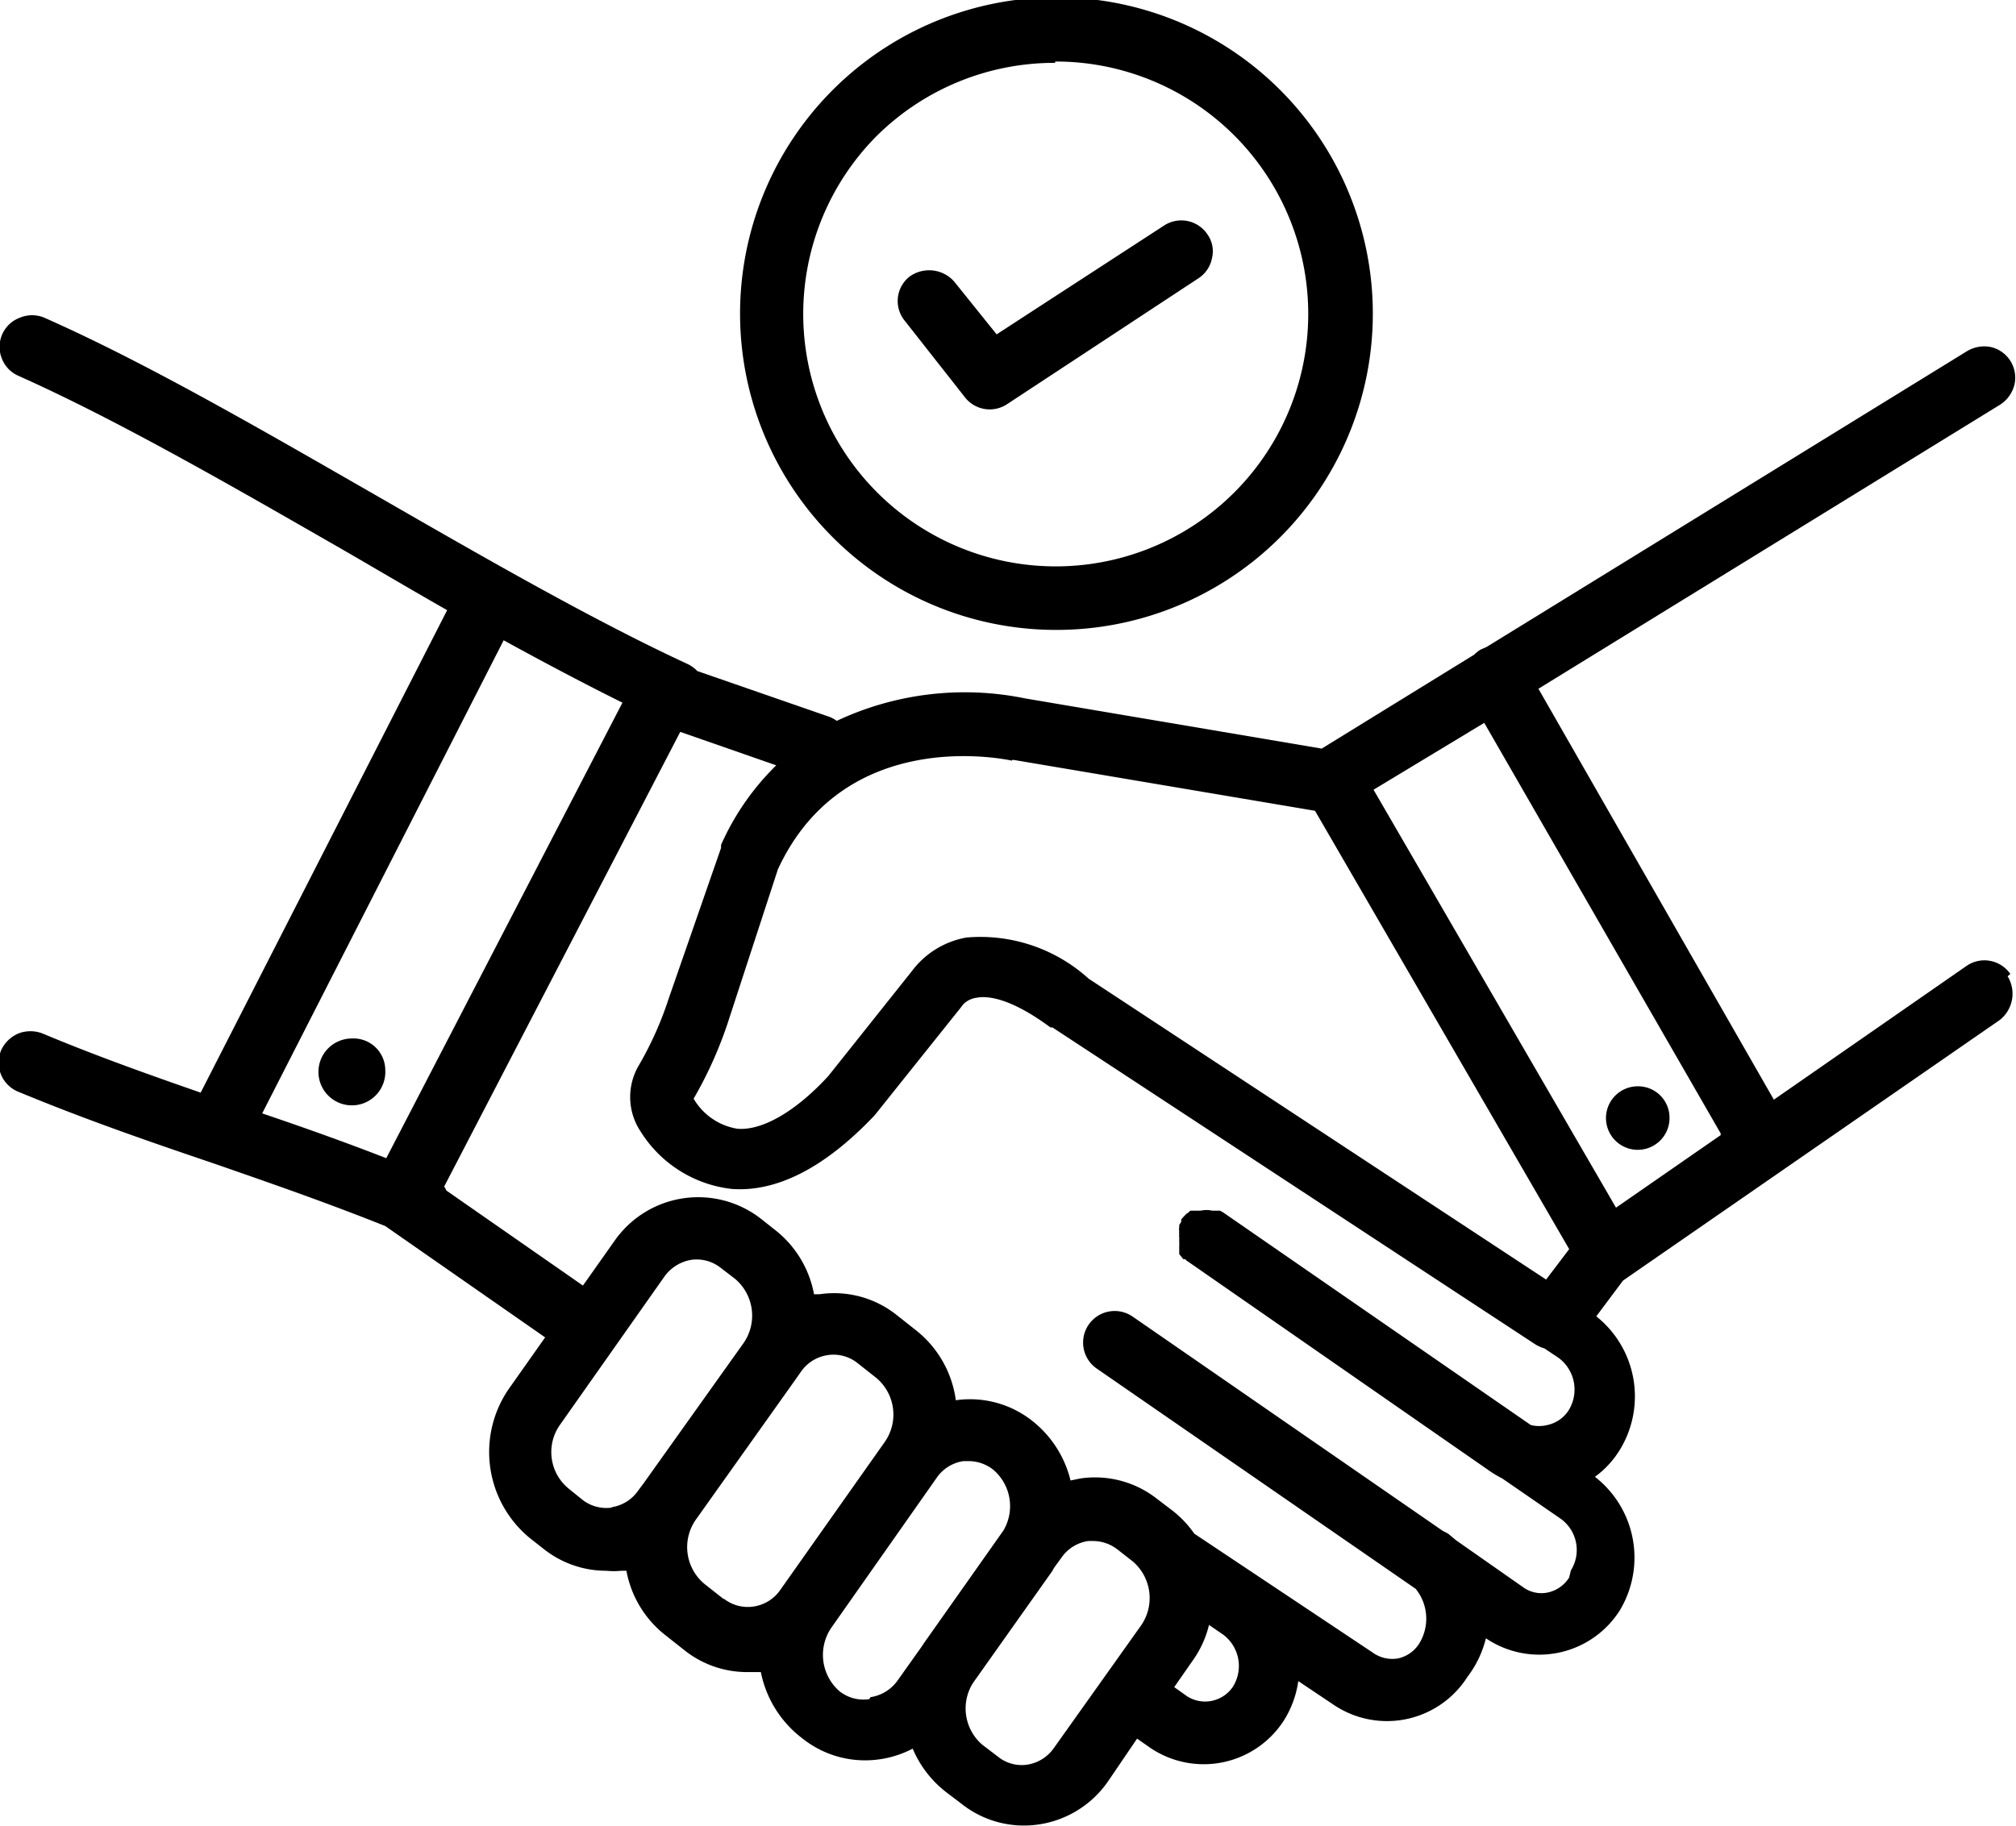
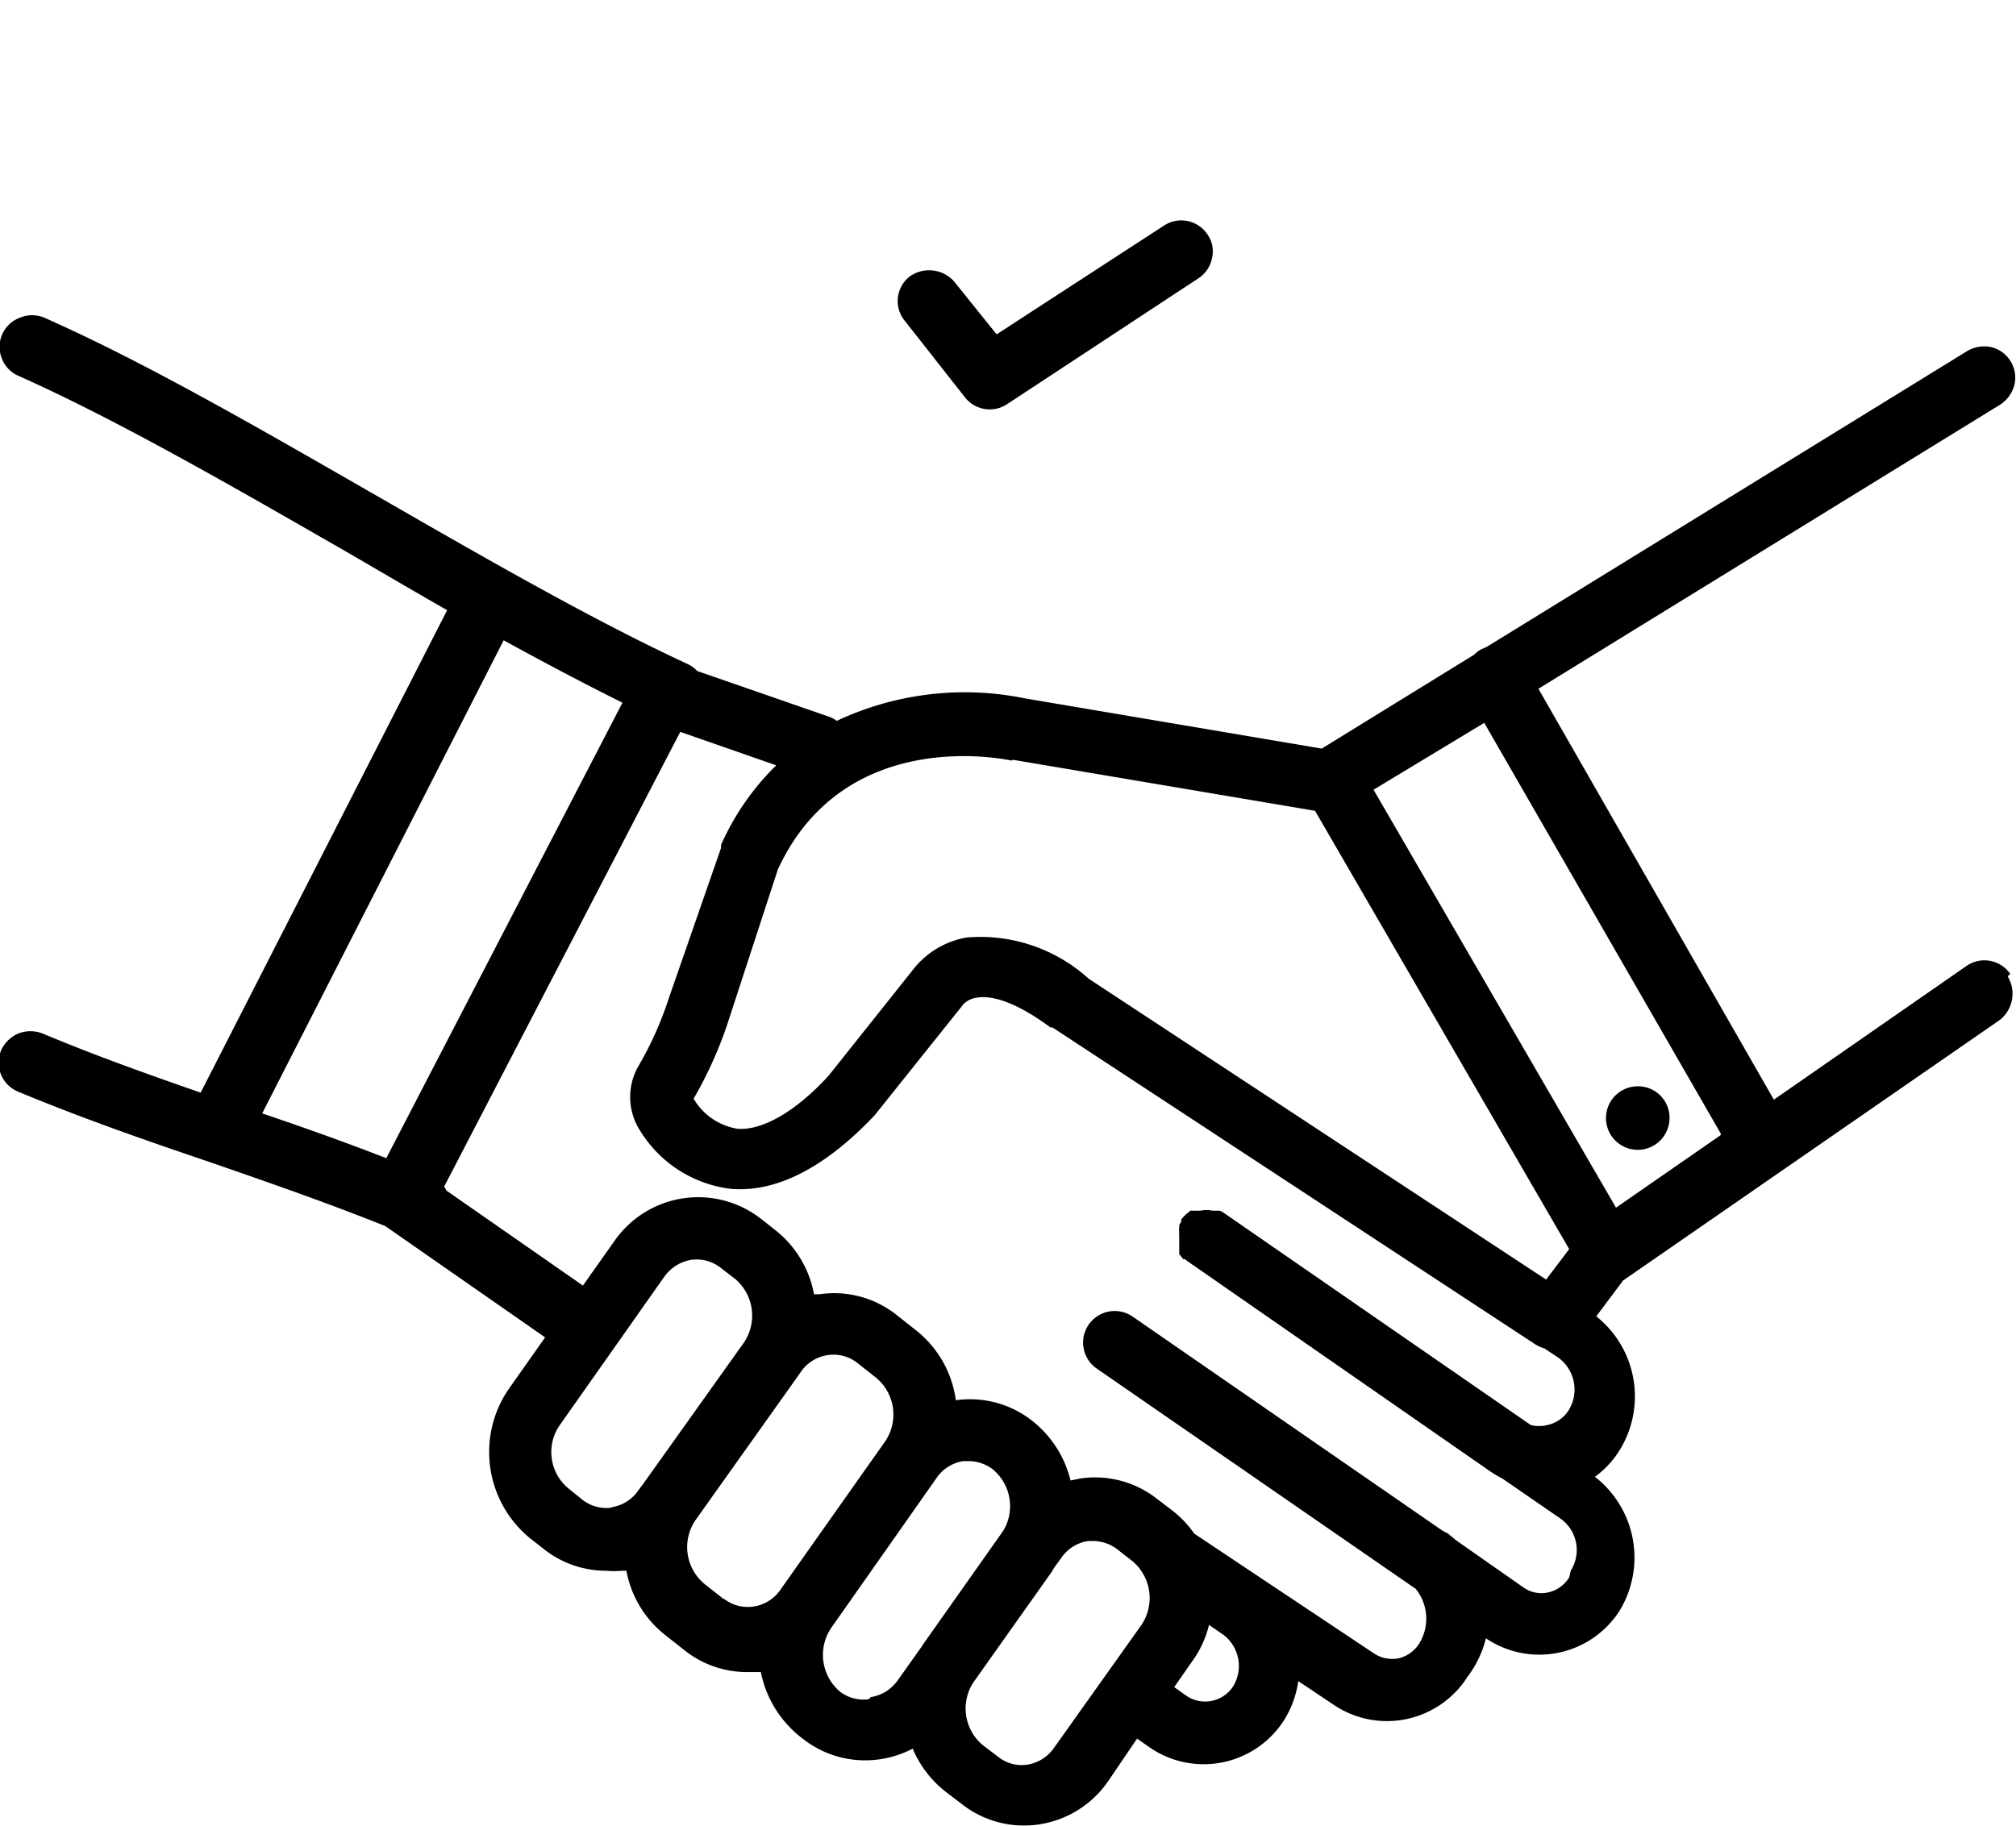
<svg xmlns="http://www.w3.org/2000/svg" viewBox="0 0 60.28 54.62">
  <g id="Layer_2" data-name="Layer 2">
    <g id="Layer_1-2" data-name="Layer 1">
-       <path d="M11.52,32a1,1,0,1,1-1-.94.95.95,0,0,1,1,.94" />
      <path d="M60.11,29.13a.94.94,0,0,0-1.31-.24l-5.76,4L46,20.6l13.81-8.5h0a1,1,0,0,0,.42-.58.94.94,0,0,0-.7-1.14,1,1,0,0,0-.71.12L44.45,19.35l-.18.08a.9.9,0,0,0-.19.15l-4.56,2.81-8.86-1.5h0a9,9,0,0,0-5.64.67.94.94,0,0,0-.22-.12l-3.95-1.37a1,1,0,0,0-.29-.21c-2.81-1.3-6.08-3.18-9.24-5-3.4-1.95-6.92-4-10-5.36a.94.94,0,0,0-.72,0,.93.93,0,0,0-.55,1.21.93.93,0,0,0,.5.53c3,1.34,6.46,3.34,9.82,5.27,1,.58,2,1.17,3,1.74L6,32.68c-1.55-.54-3.13-1.1-4.73-1.77h0a1,1,0,0,0-.72,0,1,1,0,0,0-.52.51,1,1,0,0,0,0,.72.94.94,0,0,0,.51.51c2,.83,3.94,1.5,5.83,2.14,1.67.58,3.4,1.18,5.15,1.88L16.3,40l-1.1,1.56h0A3.33,3.33,0,0,0,15.84,46l.42.33h0a3,3,0,0,0,1.87.65,2.28,2.28,0,0,0,.45,0l.15,0a3.18,3.18,0,0,0,1.17,1.93l.57.45a3,3,0,0,0,1.86.65l.42,0A3.29,3.29,0,0,0,24,52a3,3,0,0,0,1.87.65,3.07,3.07,0,0,0,1.42-.35,3.23,3.23,0,0,0,1,1.3l.46.35h0a3,3,0,0,0,1.86.65,3.06,3.06,0,0,0,2.52-1.32L34,52l.4.28a2.85,2.85,0,0,0,4-.84,3,3,0,0,0,.42-1.16l1.06.71h0a2.85,2.85,0,0,0,4-.84A3.14,3.14,0,0,0,44.43,49l0,0a2.85,2.85,0,0,0,4-.83,3.06,3.06,0,0,0-.74-4,2.82,2.82,0,0,0,.74-.8,3.06,3.06,0,0,0-.7-4l.8-1.07,11.26-7.79a1,1,0,0,0,.24-1.31ZM51.45,33.9l0,.05-3.13,2.17-7.25-12.5,3.31-2ZM30.26,22.73h.06l9,1.52,7.6,13.11-.69.91-13.68-9a4.82,4.82,0,0,0-3.65-1.23h0a2.6,2.6,0,0,0-1.63,1l-2.5,3.14c-1,1.09-2,1.64-2.72,1.58a1.86,1.86,0,0,1-1.31-.9,12.17,12.17,0,0,0,1.08-2.45L23.26,26c2-4.32,6.8-3.29,7-3.25ZM18.62,21,11.55,34.64c-1.26-.49-2.5-.93-3.71-1.34l7.22-14.15c1.22.67,2.41,1.3,3.56,1.87ZM18.3,45.09a1.16,1.16,0,0,1-.88-.23L17,44.52h0a1.41,1.41,0,0,1-.26-1.9l3.12-4.43a1.24,1.24,0,0,1,.81-.51,1.16,1.16,0,0,1,.88.24l.43.33a1.44,1.44,0,0,1,.26,1.91l-3,4.21h0l-.15.2a1.18,1.18,0,0,1-.81.51Zm3.33,2.73-.57-.45h0a1.43,1.43,0,0,1-.26-1.91l3-4.22h0l.14-.2h0a1.18,1.18,0,0,1,.81-.51,1.15,1.15,0,0,1,.88.23l.57.45a1.43,1.43,0,0,1,.26,1.91l-3.12,4.42a1.18,1.18,0,0,1-.81.51,1.16,1.16,0,0,1-.88-.23Zm4.36,3h0a1.16,1.16,0,0,1-.88-.23,1.44,1.44,0,0,1-.25-1.91L28,44.21h0a1.18,1.18,0,0,1,.81-.51l.17,0a1.2,1.2,0,0,1,.71.25A1.43,1.43,0,0,1,30,45.78l-2.37,3.36-.08.12-.71,1h0a1.21,1.21,0,0,1-.81.5Zm5.53,1.45h0a1.2,1.2,0,0,1-.81.51,1.13,1.13,0,0,1-.87-.24l-.46-.35h0a1.43,1.43,0,0,1-.29-1.85l2.38-3.36a.75.75,0,0,1,.07-.12l.19-.26a1.18,1.18,0,0,1,.81-.51l.16,0a1.2,1.2,0,0,1,.71.25l.46.36a1.44,1.44,0,0,1,.26,1.9Zm5.35-1.83a1,1,0,0,1-1.38.29l-.38-.27.55-.79h0a3.06,3.06,0,0,0,.49-1.07l.41.28a1.17,1.17,0,0,1,.31,1.56Zm10.05-3.26h0a1,1,0,0,1-.64.45.93.93,0,0,1-.74-.16l-2-1.4-.24-.2-.17-.09-9.26-6.4a.94.94,0,0,0-1.08,1.55l9.54,6.59h0a1.42,1.42,0,0,1,.11,1.63,1,1,0,0,1-.63.45,1,1,0,0,1-.76-.17l-5.34-3.56a3.19,3.19,0,0,0-.64-.68l-.46-.35h0a3,3,0,0,0-2.31-.62l-.29.06h0a3.25,3.25,0,0,0-1.14-1.78,3,3,0,0,0-2.29-.62,3.21,3.21,0,0,0-1.2-2.1l-.57-.45a3,3,0,0,0-2.31-.62l-.16,0a3.17,3.17,0,0,0-1.16-1.92l-.43-.34h0a3.05,3.05,0,0,0-4.38.67l-.94,1.33-4.08-2.84h0a.75.75,0,0,0-.07-.12l7.06-13.6,2.87,1a7.7,7.7,0,0,0-1.65,2.38l0,.09L20,29.85a10.34,10.34,0,0,1-.89,2,1.86,1.86,0,0,0,.05,2,3.7,3.7,0,0,0,2.72,1.71c1.35.1,2.79-.64,4.26-2.19l.05-.06,2.55-3.19.06-.08a.69.69,0,0,1,.41-.2c.31-.06,1,0,2.2.89l.06,0,14.44,9.48a1.11,1.11,0,0,0,.27.12l.42.28a1.18,1.18,0,0,1,.31,1.56,1,1,0,0,1-.64.45,1,1,0,0,1-.5,0l-9.2-6.36h0l-.09-.05-.07,0h0l-.16,0h0a.82.82,0,0,0-.35,0h0l-.14,0h0l-.11,0-.06,0-.06.06h0a.24.24,0,0,0-.08.06l-.05.05h0l-.08.09h0l0,.07-.06.1s0,0,0,.07a.23.23,0,0,0,0,.11.19.19,0,0,0,0,.08.31.31,0,0,0,0,.1v.08h0s0,.06,0,.1a.19.19,0,0,1,0,.07l0,.1,0,.07,0,.09.05.06.07.09s0,0,.06,0a.27.27,0,0,0,.08.07l9,6.25a3.26,3.26,0,0,0,.4.24l1.74,1.2h0a1.15,1.15,0,0,1,.31,1.55Z" />
      <path d="M49.92,33.43a.95.95,0,1,1-.94-.94.94.94,0,0,1,.94.94" />
-       <path d="M31.55,18.84a9.46,9.46,0,1,0-6.65-2.77A9.43,9.43,0,0,0,31.55,18.84Zm0-17a7.55,7.55,0,1,1-5.32,2.21A7.55,7.55,0,0,1,31.55,1.88Z" />
      <path d="M28.85,11.88a.94.94,0,0,0,1.26.21l5.73-3.77h0a.93.93,0,0,0,.4-.6.87.87,0,0,0-.13-.7.94.94,0,0,0-1.31-.27L29.8,10,28.53,8.42h0a1,1,0,0,0-1.33-.15.93.93,0,0,0-.15,1.32Z" />
    </g>
  </g>
</svg>